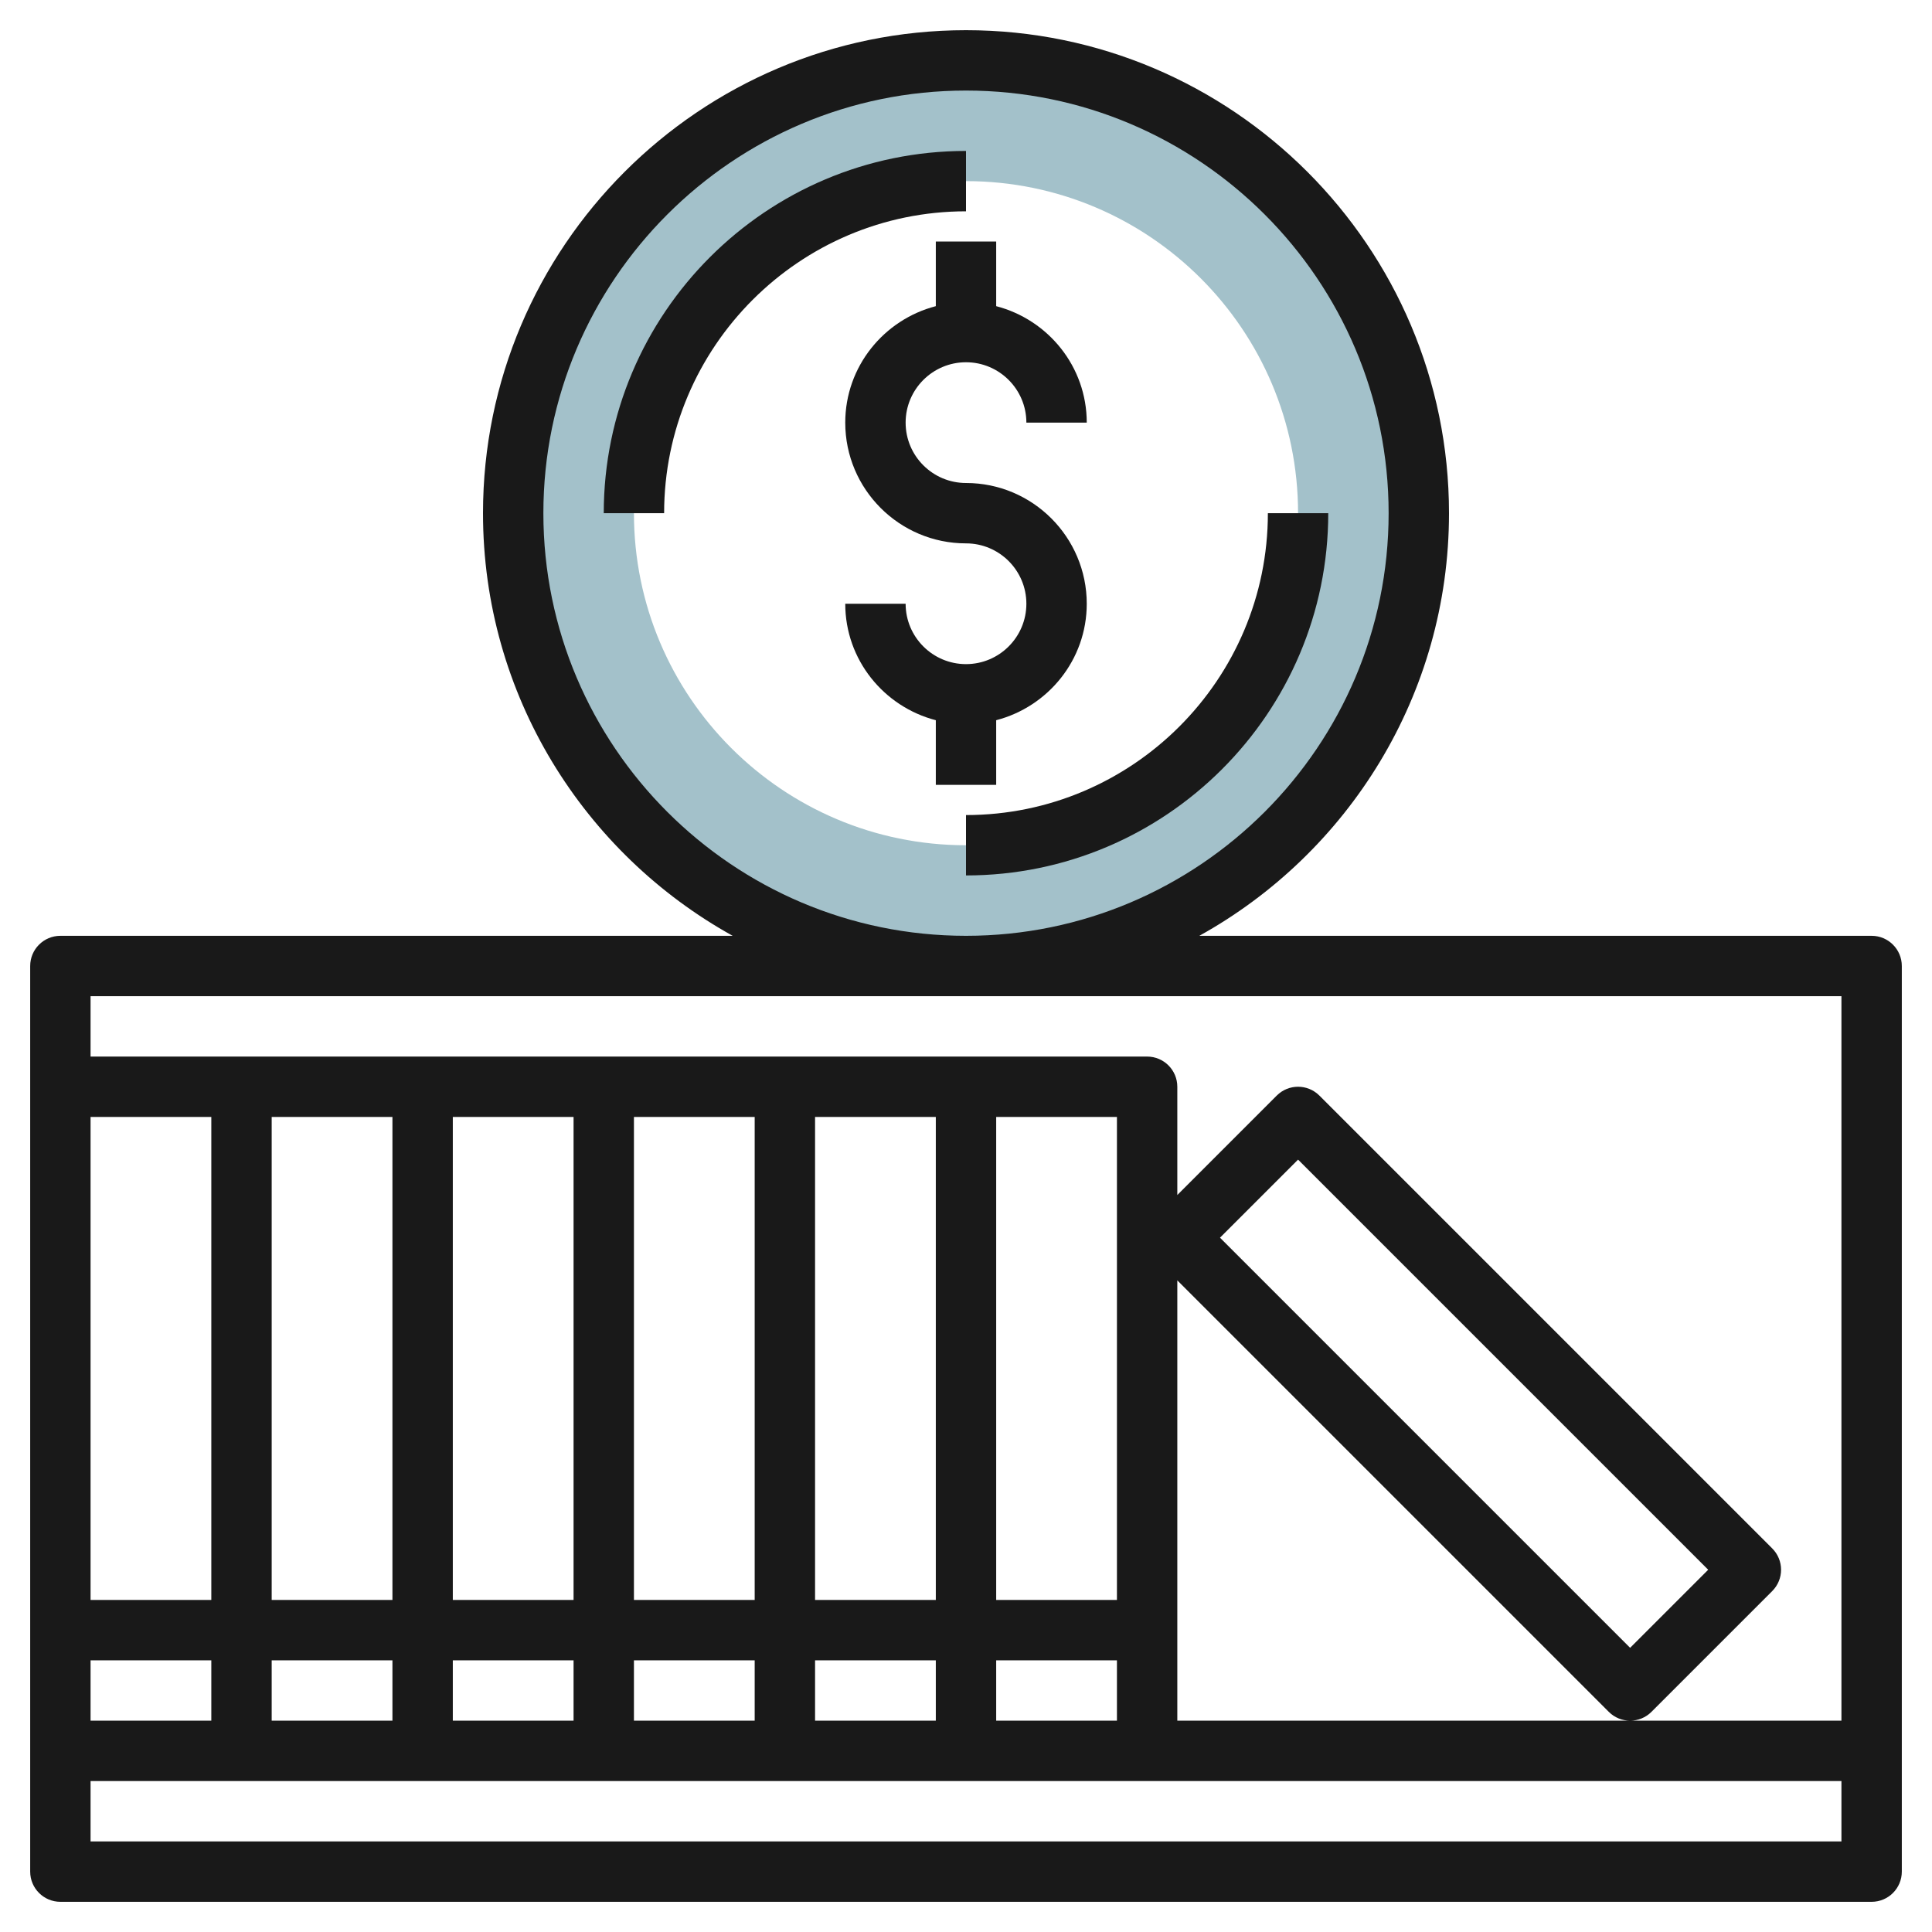
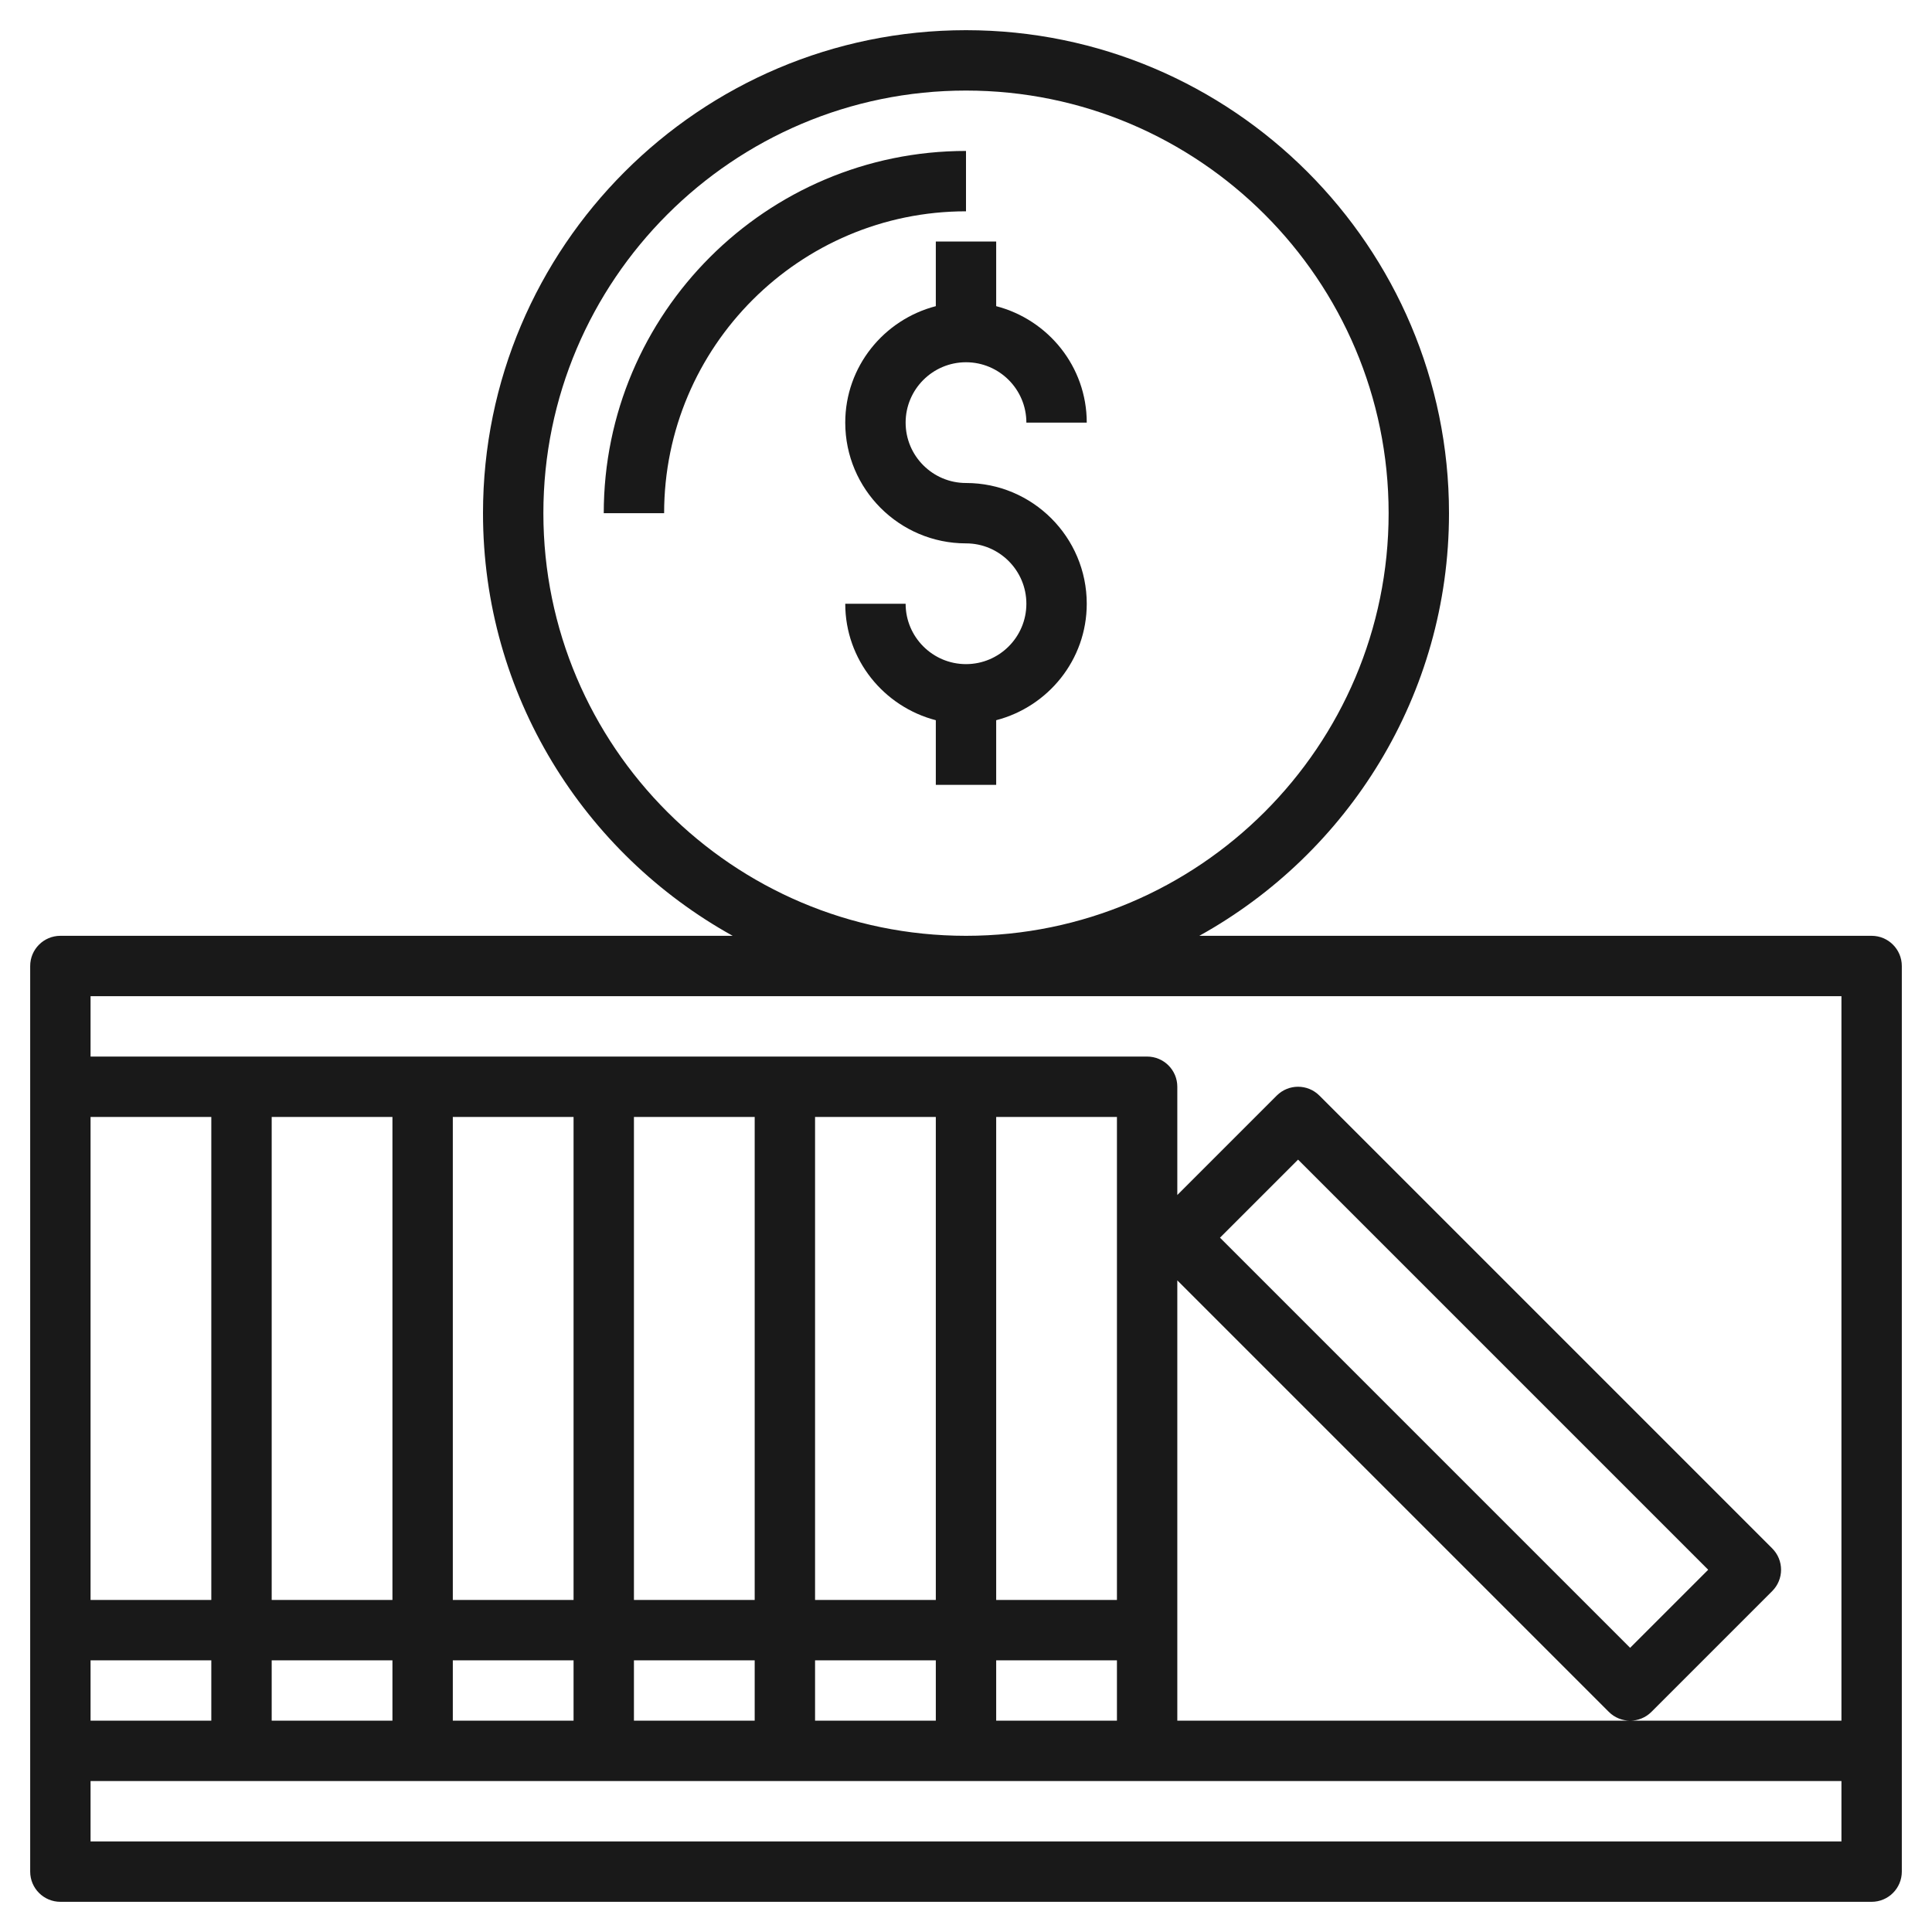
<svg xmlns="http://www.w3.org/2000/svg" id="Layer_3" enable-background="new 0 0 64 64" height="512" viewBox="0 0 64 64" width="512">
-   <path d="m32 2c-8.284 0-15 6.716-15 15s6.716 15 15 15 15-6.716 15-15-6.716-15-15-15zm0 26c-6.075 0-11-4.925-11-11s4.925-11 11-11 11 4.925 11 11-4.925 11-11 11z" fill="#a3c1ca" />
  <g fill="#191919">
    <path d="m62 31h-22.271c4.926-2.731 8.271-7.98 8.271-14 0-8.822-7.178-16-16-16s-16 7.178-16 16c0 6.02 3.345 11.269 8.271 14h-22.271c-.552 0-1 .448-1 1v30c0 .552.448 1 1 1h60c.552 0 1-.448 1-1v-30c0-.552-.448-1-1-1zm-44-14c0-7.72 6.28-14 14-14s14 6.28 14 14-6.28 14-14 14-14-6.28-14-14zm43 16v24h-7-15v-14.586l14.293 14.293c.195.195.451.293.707.293s.512-.098.707-.293l4-4c.391-.391.391-1.023 0-1.414l-15-15c-.391-.391-1.023-.391-1.414 0l-3.293 3.293v-3.586c0-.552-.448-1-1-1h-35v-2zm-24 20h-4v-16h4zm-6 0h-4v-16h4zm-6 0h-4v-16h4zm-6 0h-4v-16h4zm-6 0h-4v-16h4zm-6 0h-4v-16h4zm0 2v2h-4v-2zm2 0h4v2h-4zm6 0h4v2h-4zm6 0h4v2h-4zm6 0h4v2h-4zm6 0h4v2h-4zm7.414-14 2.586-2.586 13.586 13.586-2.586 2.586zm-37.414 20v-2h58v2z" />
    <path d="m32 5c-6.617 0-12 5.383-12 12h2c0-5.514 4.486-10 10-10z" />
-     <path d="m42 17c0 5.514-4.486 10-10 10v2c6.617 0 12-5.383 12-12z" />
    <path d="m33 23.858c1.72-.447 3-2 3-3.858 0-2.206-1.794-4-4-4-1.103 0-2-.897-2-2s.897-2 2-2 2 .897 2 2h2c0-1.858-1.28-3.411-3-3.858v-2.142h-2v2.142c-1.72.447-3 2-3 3.858 0 2.206 1.794 4 4 4 1.103 0 2 .897 2 2s-.897 2-2 2-2-.897-2-2h-2c0 1.858 1.28 3.411 3 3.858v2.142h2z" />
  </g>
</svg>